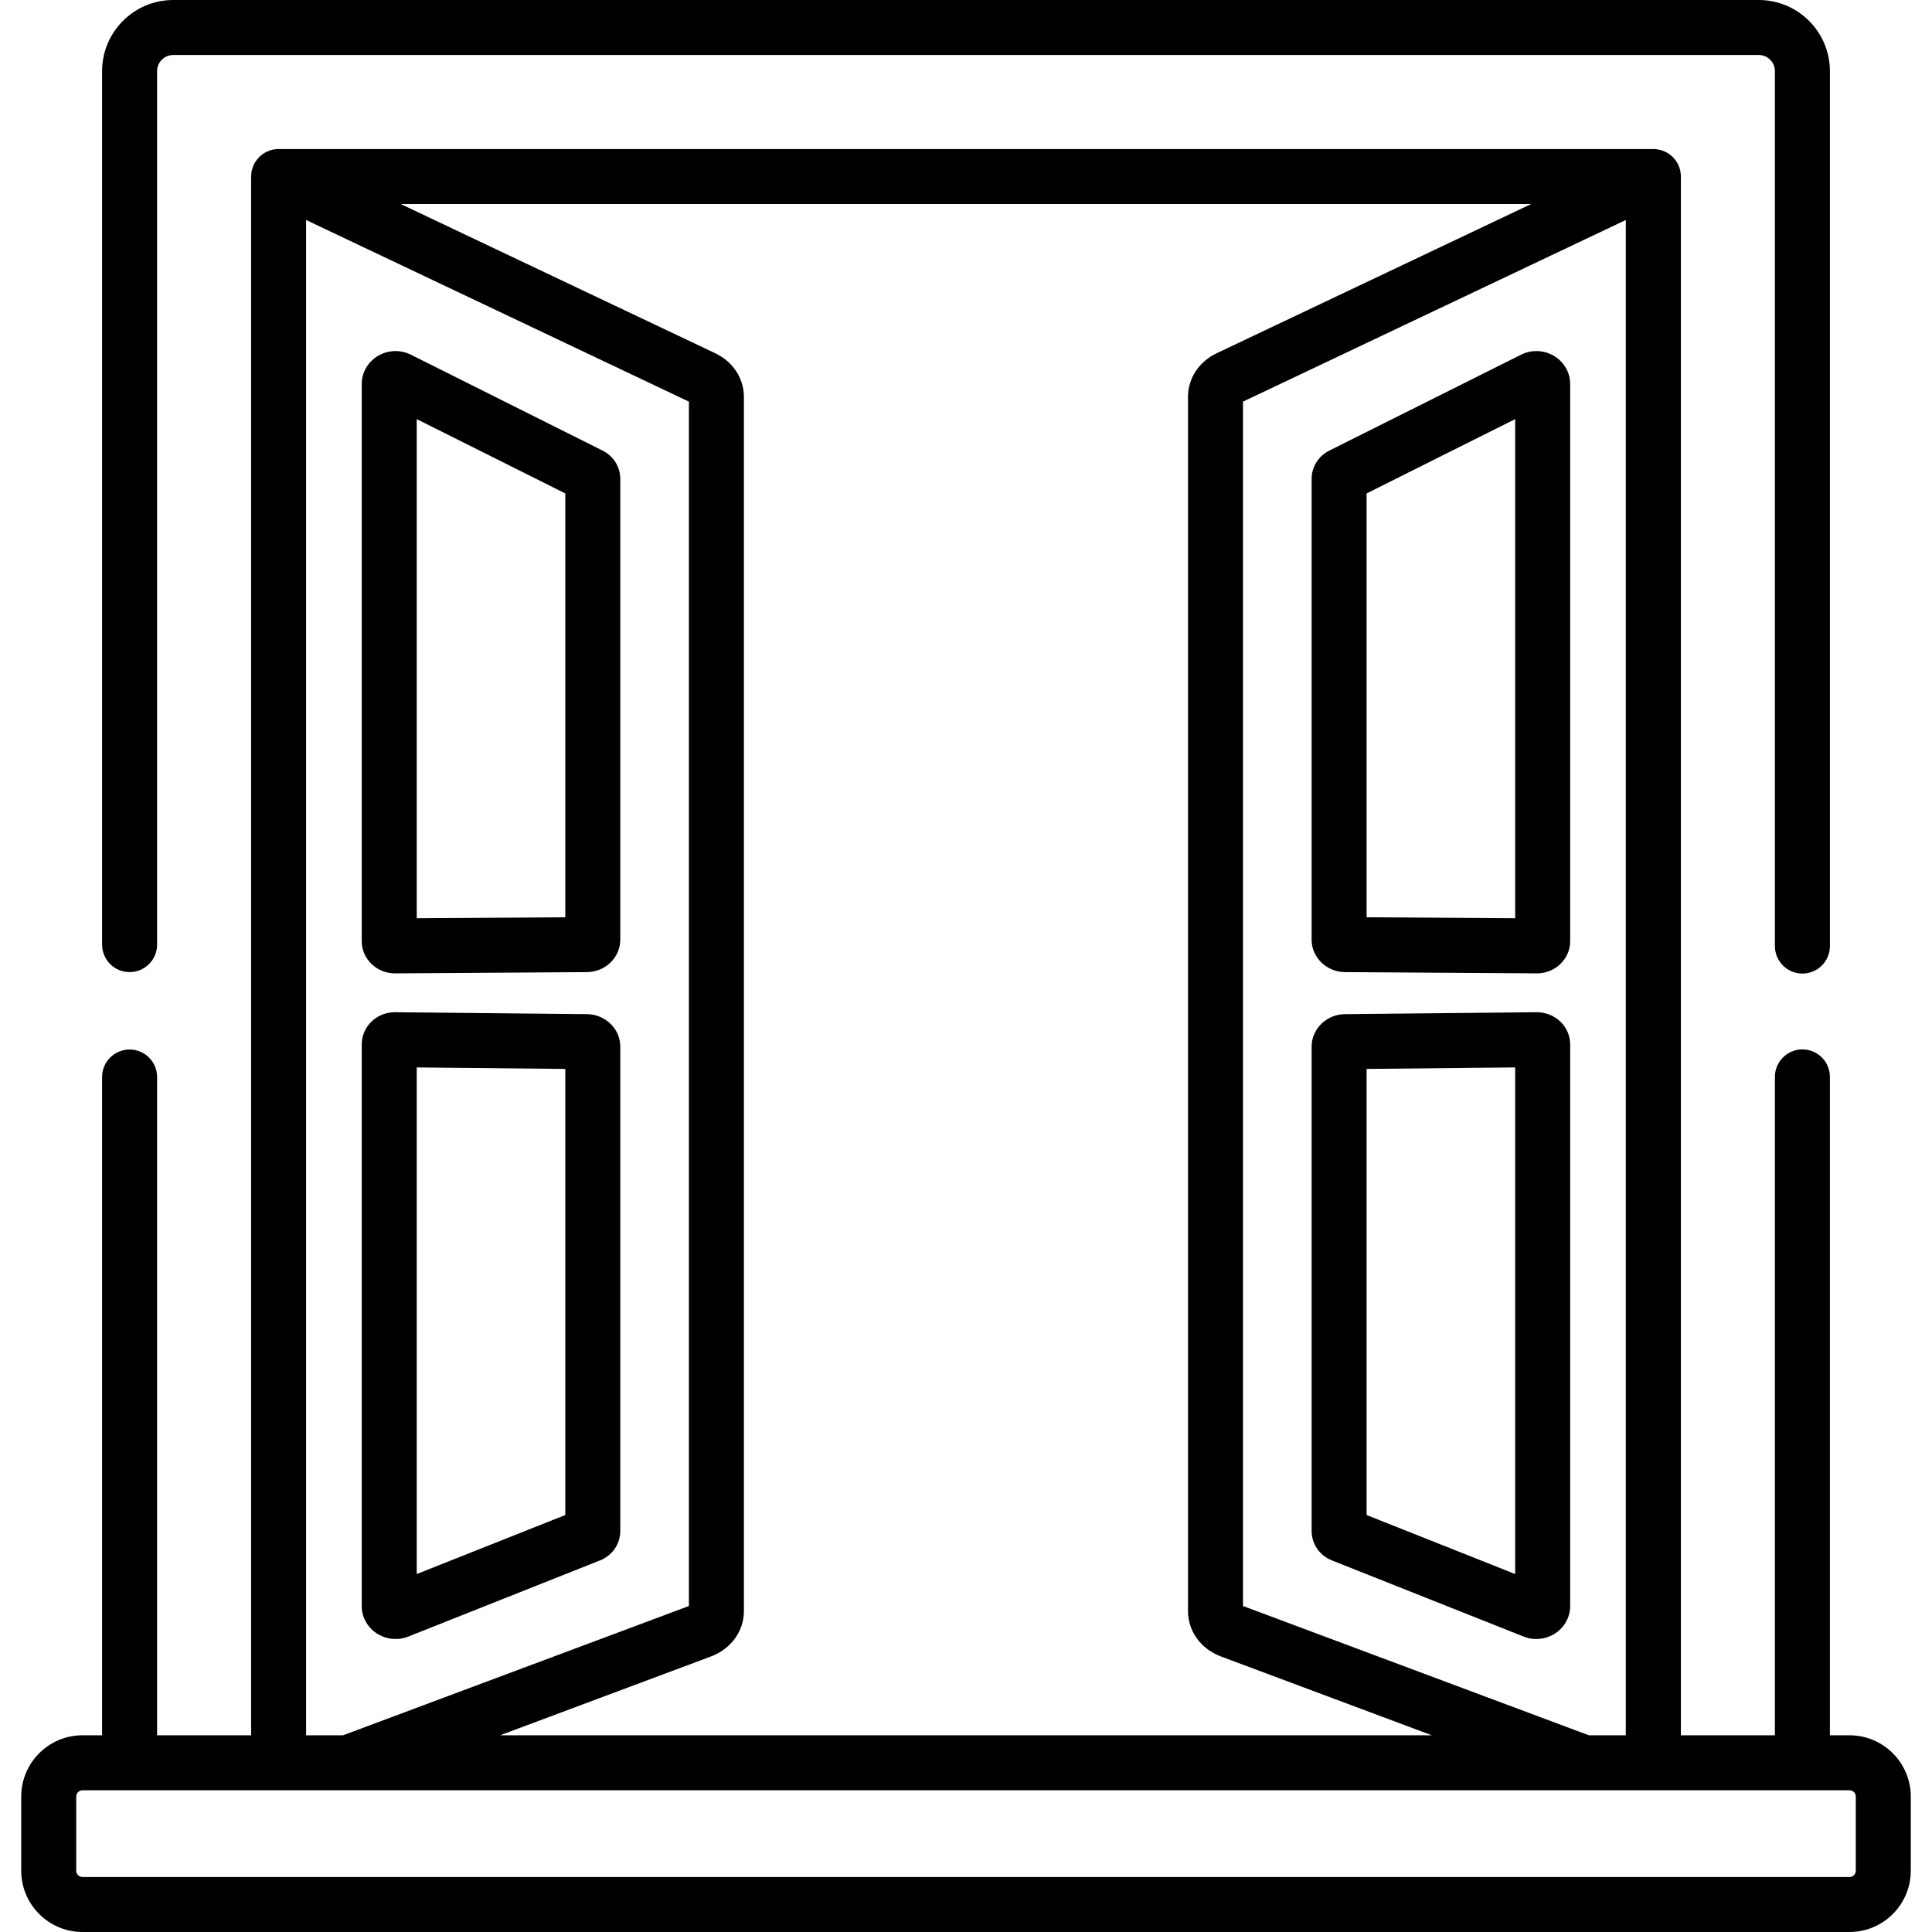
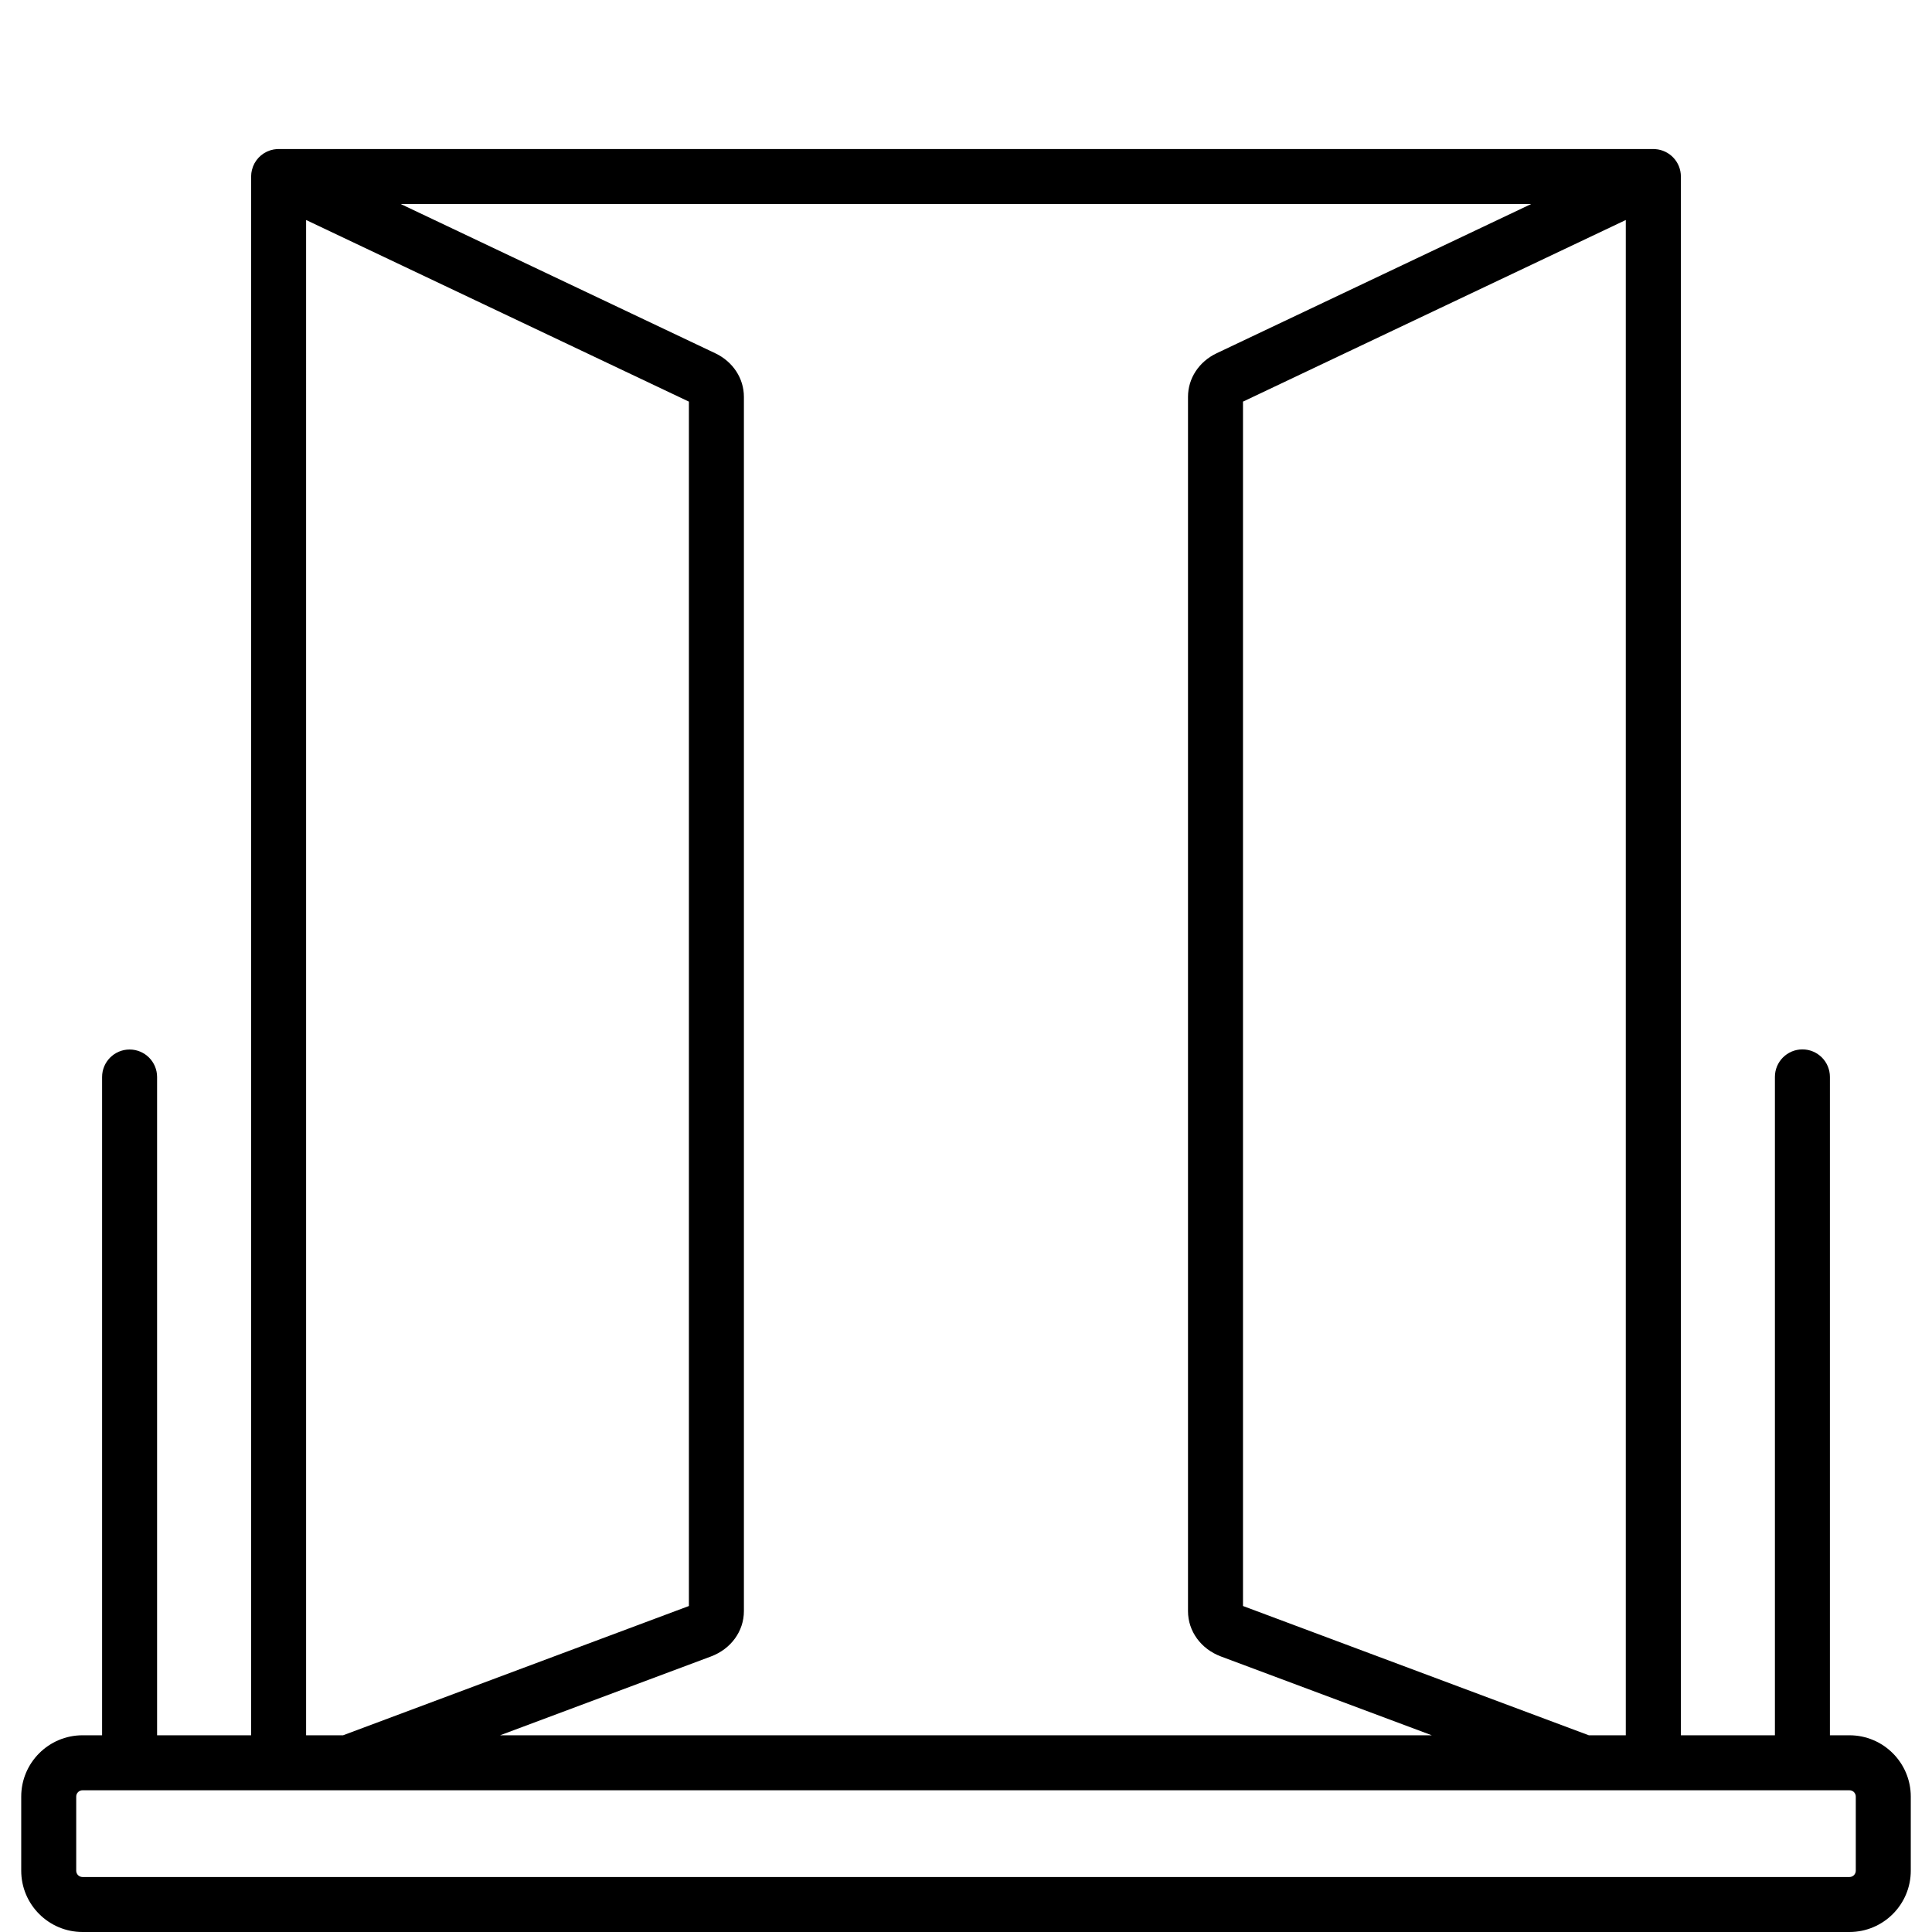
<svg xmlns="http://www.w3.org/2000/svg" id="Livello_1" x="0px" y="0px" viewBox="0 0 512 512" style="enable-background:new 0 0 512 512;" xml:space="preserve">
  <g>
    <path d="M490.136,459.868h-5.192V285.389c0.001-4.024-3.261-7.286-7.285-7.287c-0.001,0-0.001,0-0.002,0  c-4.024-0.001-7.286,3.261-7.287,7.285c0,0.001,0,0.001,0,0.002v174.479h-24.92V46.78c0-3.852-2.99-6.997-6.774-7.261  c-0.079-0.006-0.158-0.009-0.237-0.012c-0.092-0.003-0.182-0.014-0.275-0.014H73.836c-0.088,0-0.174,0.01-0.262,0.013  c-0.102,0.004-0.204,0.007-0.306,0.015c-0.209,0.016-0.417,0.042-0.623,0.077c-0.065,0.011-0.13,0.017-0.194,0.03  c-0.283,0.054-0.56,0.124-0.83,0.21c-0.018,0.006-0.035,0.014-0.053,0.019c-0.249,0.082-0.493,0.178-0.732,0.287  c-0.064,0.029-0.126,0.06-0.189,0.091c-0.201,0.098-0.397,0.205-0.588,0.321c-0.039,0.023-0.08,0.04-0.118,0.065l-0.061,0.044  c-0.239,0.153-0.468,0.32-0.688,0.499l-0.022,0.02c-0.203,0.171-0.397,0.354-0.581,0.546c-0.058,0.06-0.113,0.124-0.169,0.186  c-0.135,0.15-0.263,0.305-0.385,0.466c-0.049,0.065-0.099,0.128-0.145,0.194c-0.149,0.21-0.288,0.427-0.414,0.653l-0.025,0.041  c-0.137,0.251-0.259,0.509-0.365,0.774c-0.02,0.05-0.036,0.101-0.055,0.151c-0.108,0.285-0.198,0.577-0.27,0.874  c-0.05,0.207-0.09,0.416-0.121,0.627c-0.011,0.076-0.026,0.151-0.035,0.227c-0.035,0.284-0.053,0.57-0.055,0.856v413.088H41.63  V285.419c0.001-4.024-3.261-7.286-7.285-7.287c-0.001,0-0.001,0-0.002,0c-4.024-0.001-7.286,3.261-7.287,7.285  c0,0.001,0,0.001,0,0.002v174.449h-5.192c-8.954,0-16.24,7.286-16.24,16.24v19.652c0,8.954,7.286,16.24,16.24,16.24h468.271  c8.954,0,16.24-7.286,16.24-16.24v-19.652C506.377,467.154,499.091,459.868,490.136,459.868z M430.851,58.303v401.565h-9.793  l-91.652-34.261V106.435C329.406,106.435,430.851,58.303,430.851,58.303z M405.779,54.067l-83.355,39.549  c-4.683,2.222-7.592,6.649-7.592,11.553v321.805c0,5.31,3.427,10.024,8.732,12.009l55.873,20.885h-246.9l55.874-20.886  c5.304-1.983,8.731-6.696,8.731-12.008V105.17c0-4.903-2.908-9.33-7.591-11.553l-83.357-39.55L405.779,54.067L405.779,54.067z   M81.122,58.303l101.445,48.132v319.174l-91.652,34.26h-9.793V58.303z M490.137,497.427H21.865  c-0.92-0.002-1.665-0.747-1.667-1.667v-19.652c0.002-0.92,0.747-1.665,1.667-1.667h468.271c0.92,0.002,1.665,0.747,1.667,1.667  v19.652C491.802,496.68,491.057,497.426,490.137,497.427L490.137,497.427z" />
-     <path d="M466.089,0H45.911C35.514,0,27.057,8.458,27.057,18.855v231.478c-0.001,4.024,3.261,7.286,7.285,7.287  c0.001,0,0.001,0,0.002,0c4.024,0.001,7.286-3.261,7.287-7.285c0-0.001,0-0.001,0-0.002V18.855  c0.003-2.364,1.918-4.279,4.282-4.282h420.178c2.364,0.003,4.279,1.918,4.282,4.282v231.862c-0.001,4.024,3.261,7.286,7.285,7.287  c0.001,0,0.001,0,0.002,0c4.024,0.001,7.286-3.261,7.287-7.285c0-0.001,0-0.001,0-0.002V18.855C484.945,8.458,476.487,0,466.089,0z  " />
-     <path d="M407.125,93.03c-1.372,0-2.74,0.322-3.956,0.929l-50.884,25.453c-2.893,1.446-4.69,4.322-4.69,7.505v122.115  c-0.001,4.704,3.971,8.558,8.851,8.589l50.823,0.329h0.062c4.842,0,8.78-3.824,8.78-8.526V101.739  C416.111,96.937,412.081,93.03,407.125,93.03L407.125,93.03z M401.536,243.34l-39.37-0.254V130.762l39.37-19.692V243.34z   M407.245,268.248l-50.829,0.511c-4.864,0.052-8.822,3.909-8.822,8.597v128.362c-0.001,3.44,2.102,6.501,5.366,7.803l50.878,20.212  c1.044,0.415,2.158,0.627,3.282,0.625c4.957,0,8.99-3.91,8.99-8.715V276.768C416.11,272.07,412.175,268.248,407.245,268.248  L407.245,268.248z M401.536,417.137l-39.37-15.64V283.275l39.37-0.397V417.137z M155.555,268.759l-50.917-0.511  c-4.838,0-8.773,3.822-8.773,8.52v148.875c-0.001,4.805,4.032,8.715,8.989,8.715c1.123,0.002,2.236-0.21,3.28-0.625l50.884-20.213  c3.258-1.296,5.362-4.359,5.362-7.801V277.356C164.38,272.668,160.422,268.811,155.555,268.759L155.555,268.759z M149.807,401.499  l-39.37,15.639V282.88l39.37,0.396V401.499L149.807,401.499z M159.693,119.412l-50.888-25.453  c-1.229-0.611-2.583-0.929-3.955-0.929c-4.955,0-8.986,3.907-8.986,8.709v147.686c0,4.701,3.939,8.526,8.779,8.526h0.061  l50.824-0.329c4.881-0.031,8.852-3.885,8.852-8.59V126.917C164.38,123.737,162.586,120.862,159.693,119.412z M149.807,243.086  l-39.37,0.254V111.07l39.37,19.692V243.086z" />
  </g>
</svg>